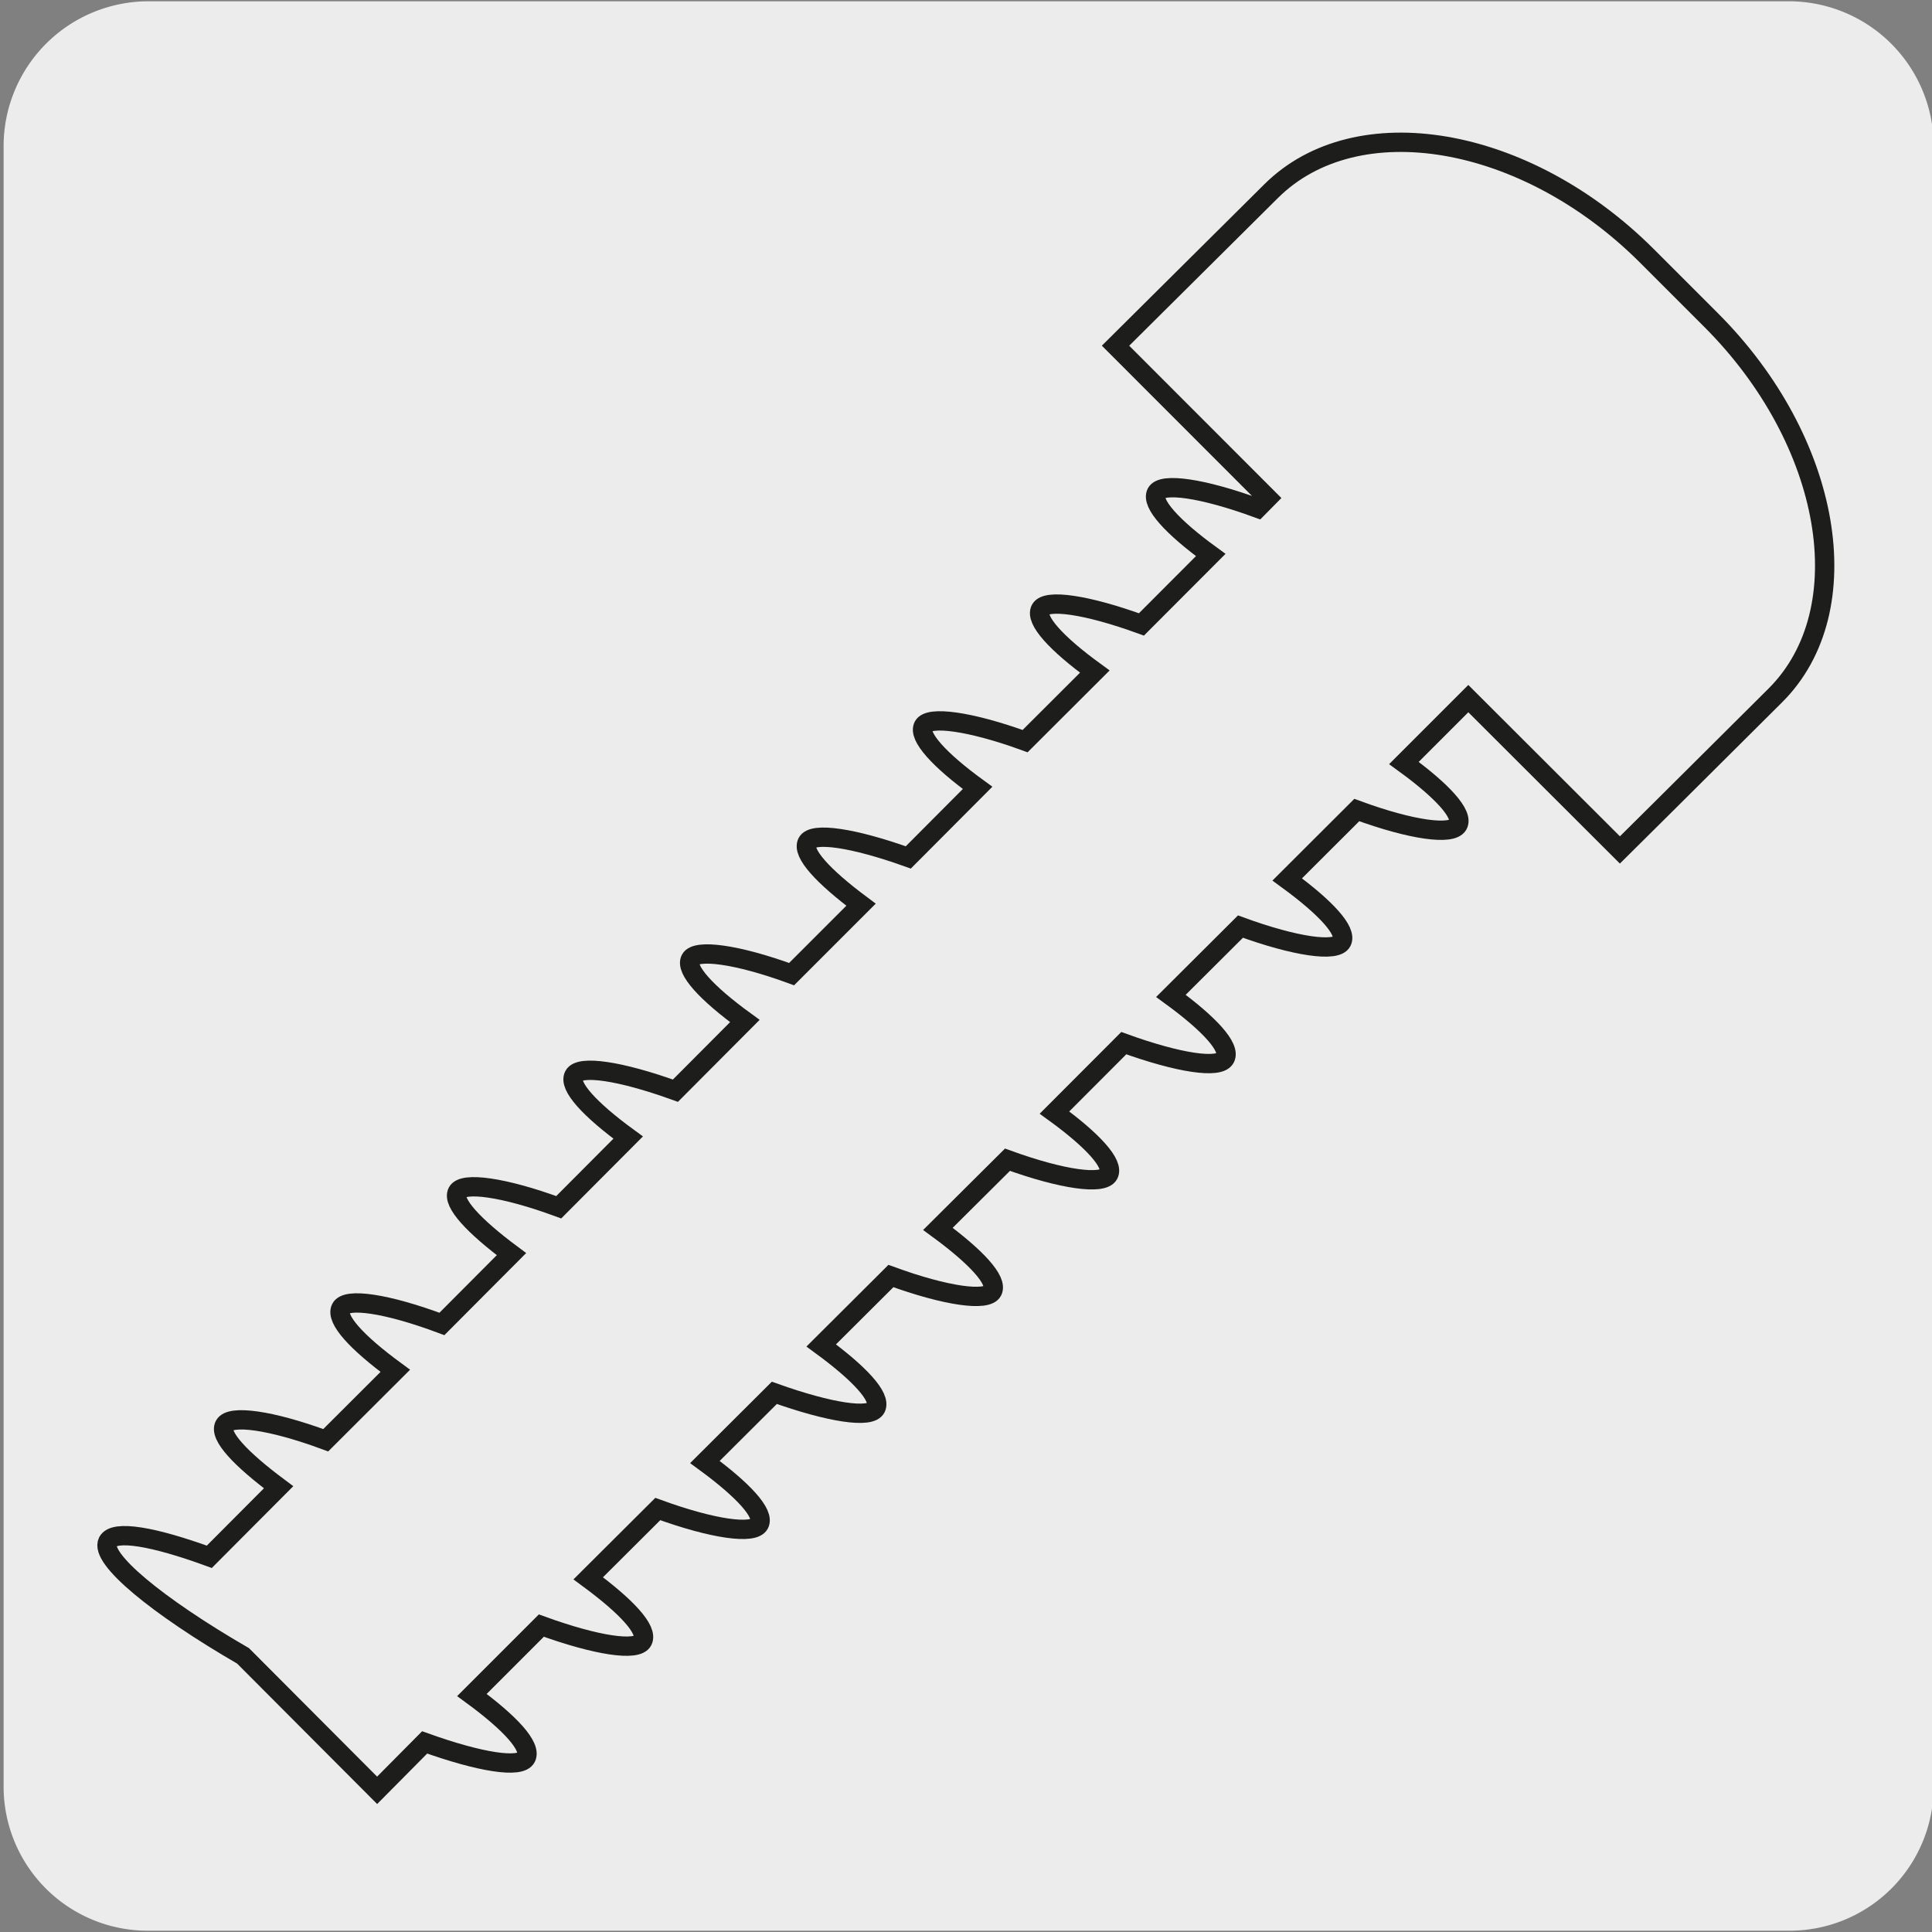
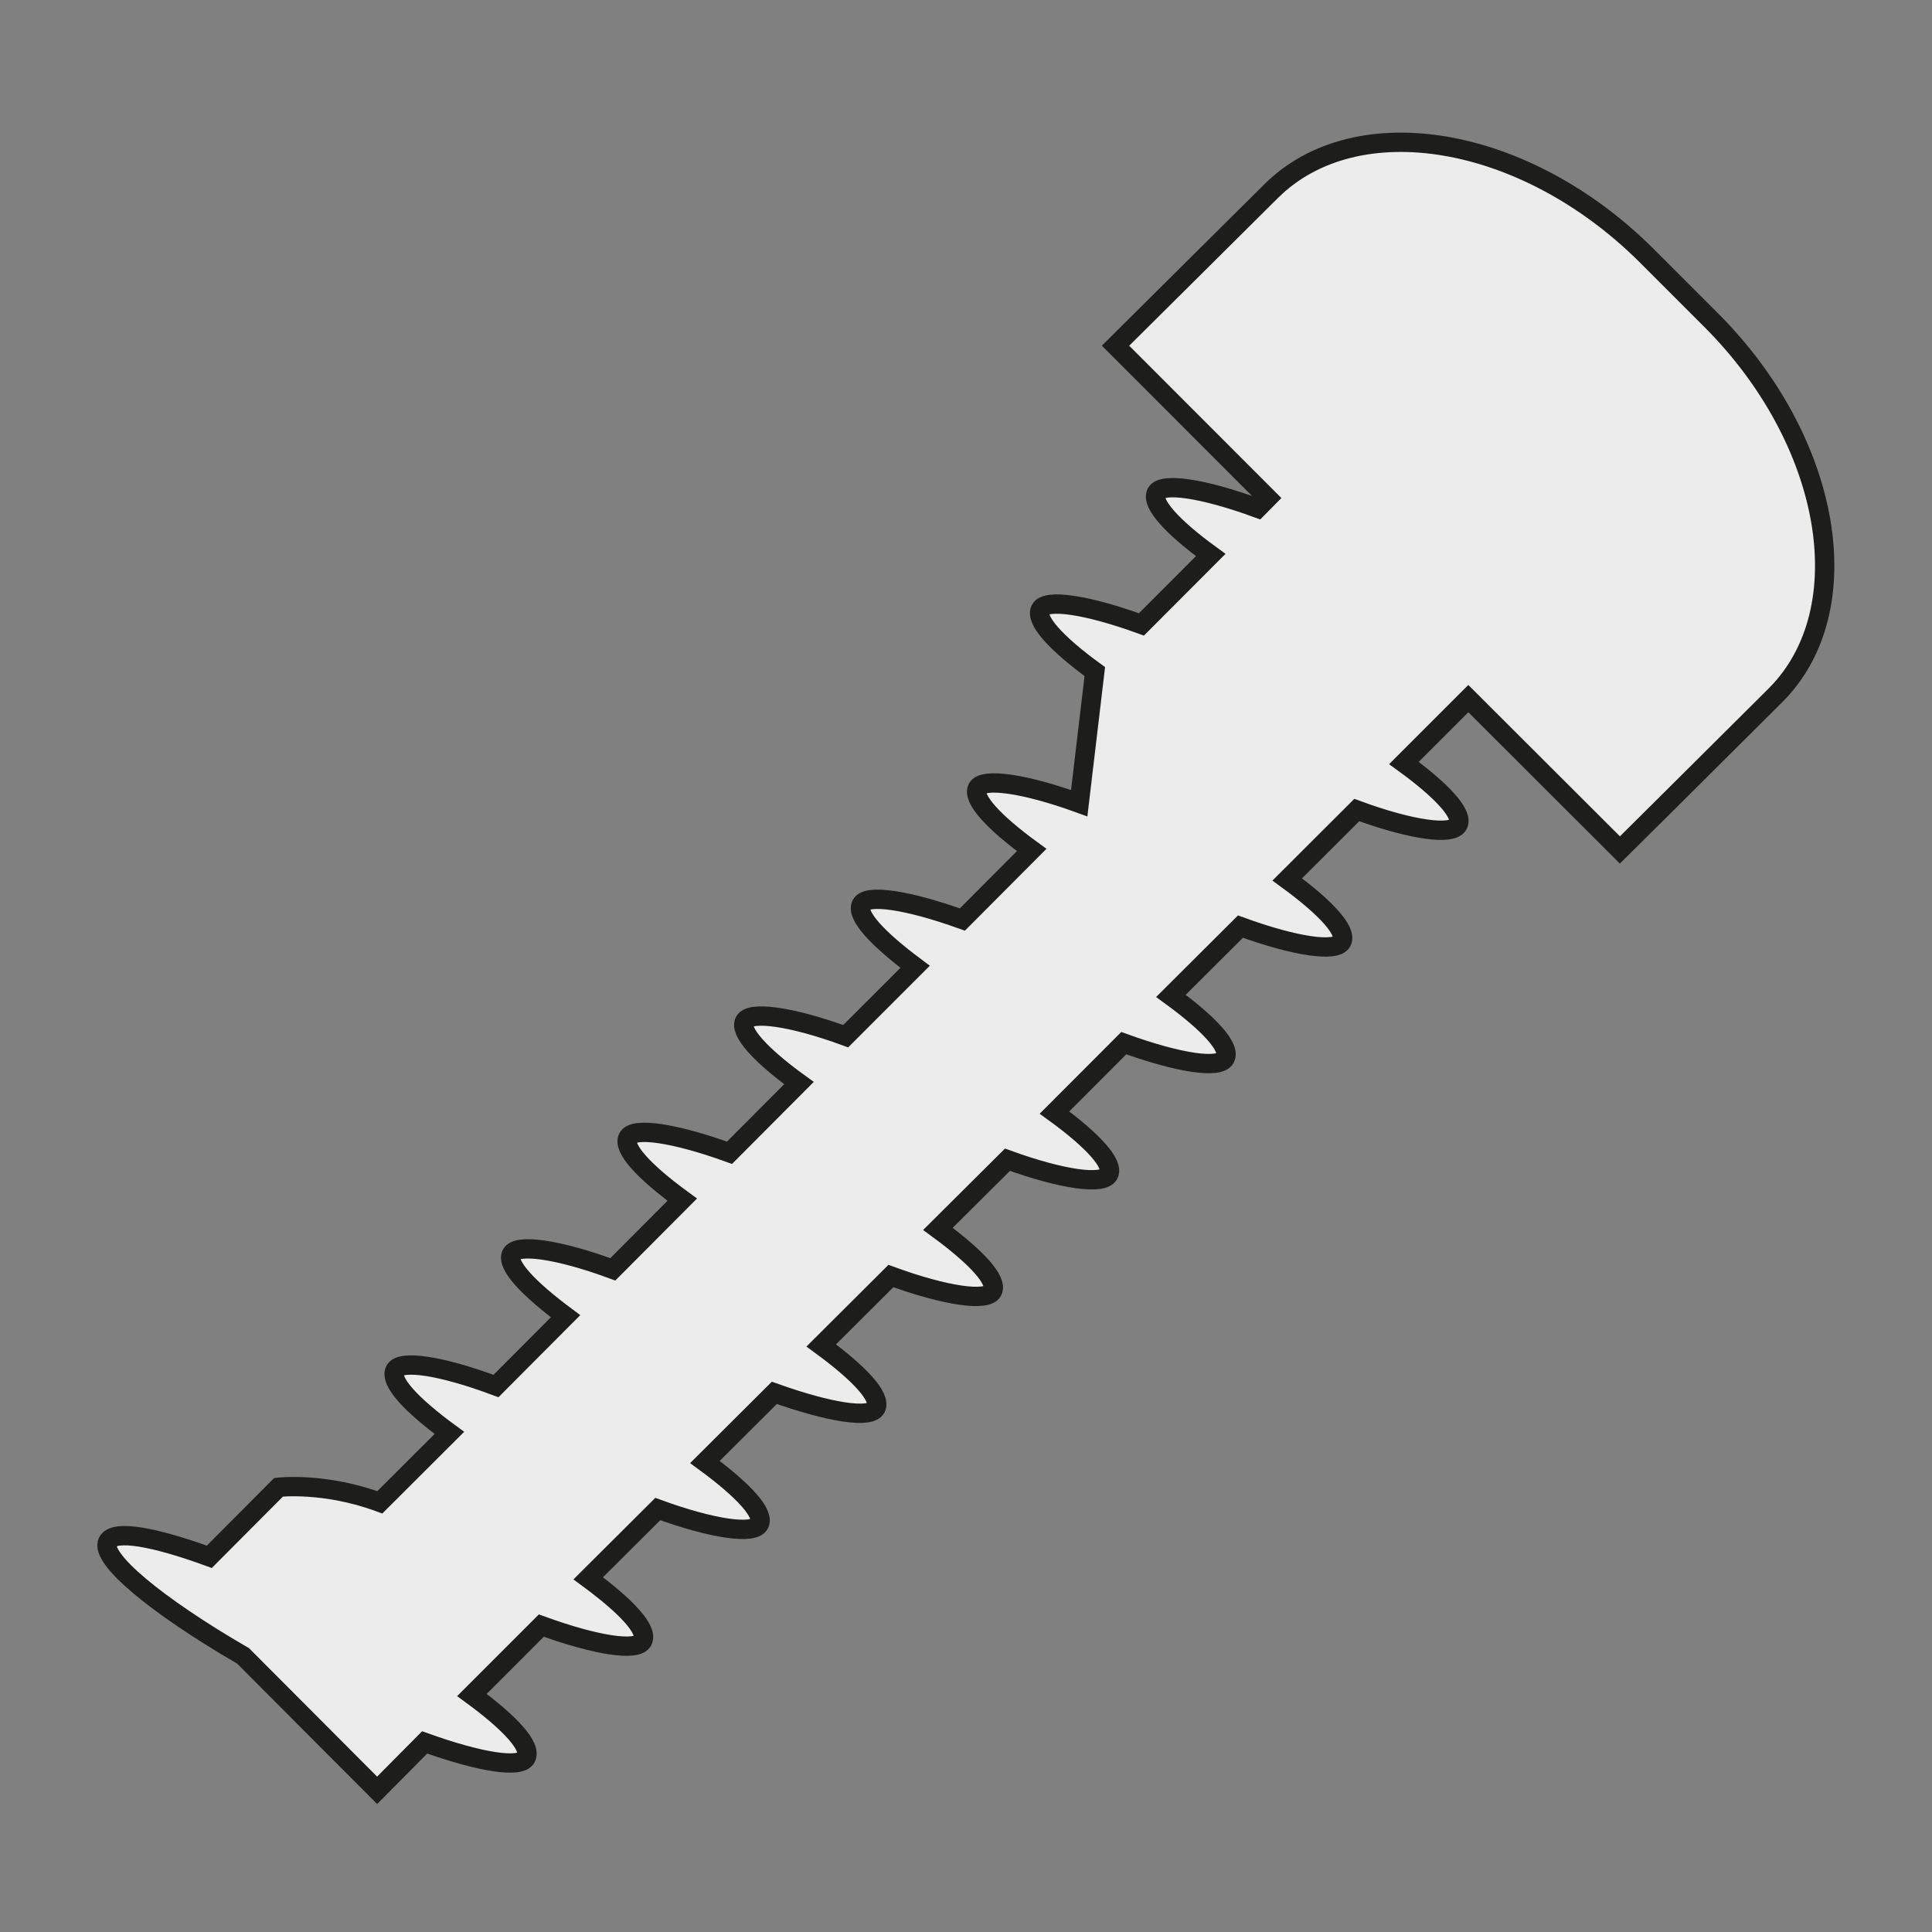
<svg xmlns="http://www.w3.org/2000/svg" viewBox="0 0 150 150">
  <rect x="0" y="0" width="150" height="150" fill="#808080" stroke="none" />
  <defs>
    <style>.cls-1,.cls-2{fill:#edecec;}.cls-2{stroke:#1d1d1b;stroke-width:1.5px;}</style>
  </defs>
  <title>43906-01</title>
  <g id="Capa_2" data-name="Capa 2">
-     <path class="cls-1" d="M11.53.1H138.84a11.25,11.25,0,0,1,11.29,11.21v127.4a11.19,11.19,0,0,1-11.19,11.19H11.47A11.19,11.19,0,0,1,.28,138.71h0V11.34A11.25,11.25,0,0,1,11.53.1Z" />
-   </g>
+     </g>
  <g id="Capa_3" data-name="Capa 3">
-     <path class="cls-2" d="M114,54.24l-5,5c3,2.18,4.66,4,4.19,4.81s-3.55.42-7.85-1.16l-5.4,5.39c3,2.19,4.66,4,4.24,4.83s-3.58.4-7.87-1.17l-5.4,5.38c3,2.19,4.66,4,4.21,4.84s-3.55.39-7.87-1.17l-5.38,5.39c3,2.18,4.65,4,4.2,4.81s-3.55.41-7.85-1.15l-5.4,5.37c3,2.2,4.65,4,4.24,4.83s-3.6.4-7.89-1.17l-5.41,5.39c3,2.2,4.66,4,4.25,4.85s-3.58.37-7.89-1.17l-5.39,5.37c3,2.2,4.65,4,4.22,4.82s-3.58.4-7.88-1.17l-5.4,5.38c3,2.21,4.65,4,4.23,4.85s-3.58.38-7.87-1.18l-5.39,5.39c3,2.2,4.64,4,4.21,4.86s-3.56.37-7.88-1.18L29.28,139,18.87,128.56c-6.68-3.87-11.16-7.57-10.5-8.87.5-.94,3.58-.39,7.88,1.18l5.38-5.4c-2.95-2.2-4.65-4-4.2-4.82s3.56-.42,7.86,1.17l5.4-5.39c-3-2.2-4.64-4-4.23-4.85s3.57-.39,7.85,1.21l5.4-5.42c-2.93-2.18-4.62-4-4.2-4.82s3.58-.4,7.87,1.18l5.39-5.41c-3-2.19-4.65-4-4.21-4.82s3.56-.38,7.88,1.18l5.39-5.41c-3-2.18-4.65-4-4.22-4.8s3.56-.41,7.85,1.16l5.39-5.39c-2.95-2.2-4.6-4-4.18-4.83s3.56-.38,7.85,1.16l5.38-5.4c-3-2.18-4.63-4-4.21-4.8s3.58-.4,7.9,1.17L85,52.14c-3-2.18-4.65-4-4.22-4.83s3.58-.38,7.84,1.17L94,43.09c-3-2.18-4.64-4-4.22-4.82s3.56-.39,7.87,1.19l.78-.79L86.61,26.84s5.44-5.4,12.08-12,19.75-4.37,29.15,5l5,5c9.4,9.39,11.66,22.51,5,29.15s-12.07,12-12.07,12Z" />
+     <path class="cls-2" d="M114,54.24l-5,5c3,2.18,4.66,4,4.19,4.81s-3.55.42-7.85-1.16l-5.4,5.39c3,2.19,4.66,4,4.24,4.83s-3.58.4-7.87-1.17l-5.4,5.38c3,2.19,4.66,4,4.21,4.84s-3.55.39-7.87-1.17l-5.38,5.39c3,2.18,4.65,4,4.2,4.81s-3.55.41-7.85-1.15l-5.4,5.37c3,2.2,4.65,4,4.24,4.83s-3.6.4-7.89-1.17l-5.41,5.39c3,2.2,4.66,4,4.25,4.85s-3.58.37-7.89-1.17l-5.39,5.37c3,2.2,4.65,4,4.22,4.82s-3.58.4-7.88-1.17l-5.4,5.38c3,2.21,4.65,4,4.23,4.85s-3.58.38-7.87-1.18l-5.39,5.39c3,2.2,4.64,4,4.21,4.86s-3.56.37-7.88-1.18L29.28,139,18.87,128.56c-6.68-3.87-11.16-7.57-10.5-8.87.5-.94,3.58-.39,7.88,1.18l5.38-5.4s3.56-.42,7.86,1.17l5.4-5.39c-3-2.2-4.64-4-4.23-4.85s3.57-.39,7.85,1.21l5.4-5.42c-2.93-2.18-4.62-4-4.2-4.82s3.58-.4,7.87,1.18l5.39-5.41c-3-2.19-4.65-4-4.21-4.82s3.56-.38,7.88,1.18l5.39-5.41c-3-2.18-4.65-4-4.22-4.8s3.56-.41,7.85,1.16l5.39-5.39c-2.95-2.2-4.6-4-4.18-4.83s3.56-.38,7.85,1.16l5.38-5.4c-3-2.18-4.63-4-4.21-4.8s3.58-.4,7.9,1.17L85,52.14c-3-2.18-4.65-4-4.22-4.83s3.58-.38,7.84,1.17L94,43.09c-3-2.18-4.64-4-4.22-4.82s3.56-.39,7.87,1.19l.78-.79L86.61,26.84s5.44-5.4,12.08-12,19.75-4.37,29.15,5l5,5c9.4,9.39,11.66,22.51,5,29.15s-12.07,12-12.07,12Z" />
  </g>
</svg>